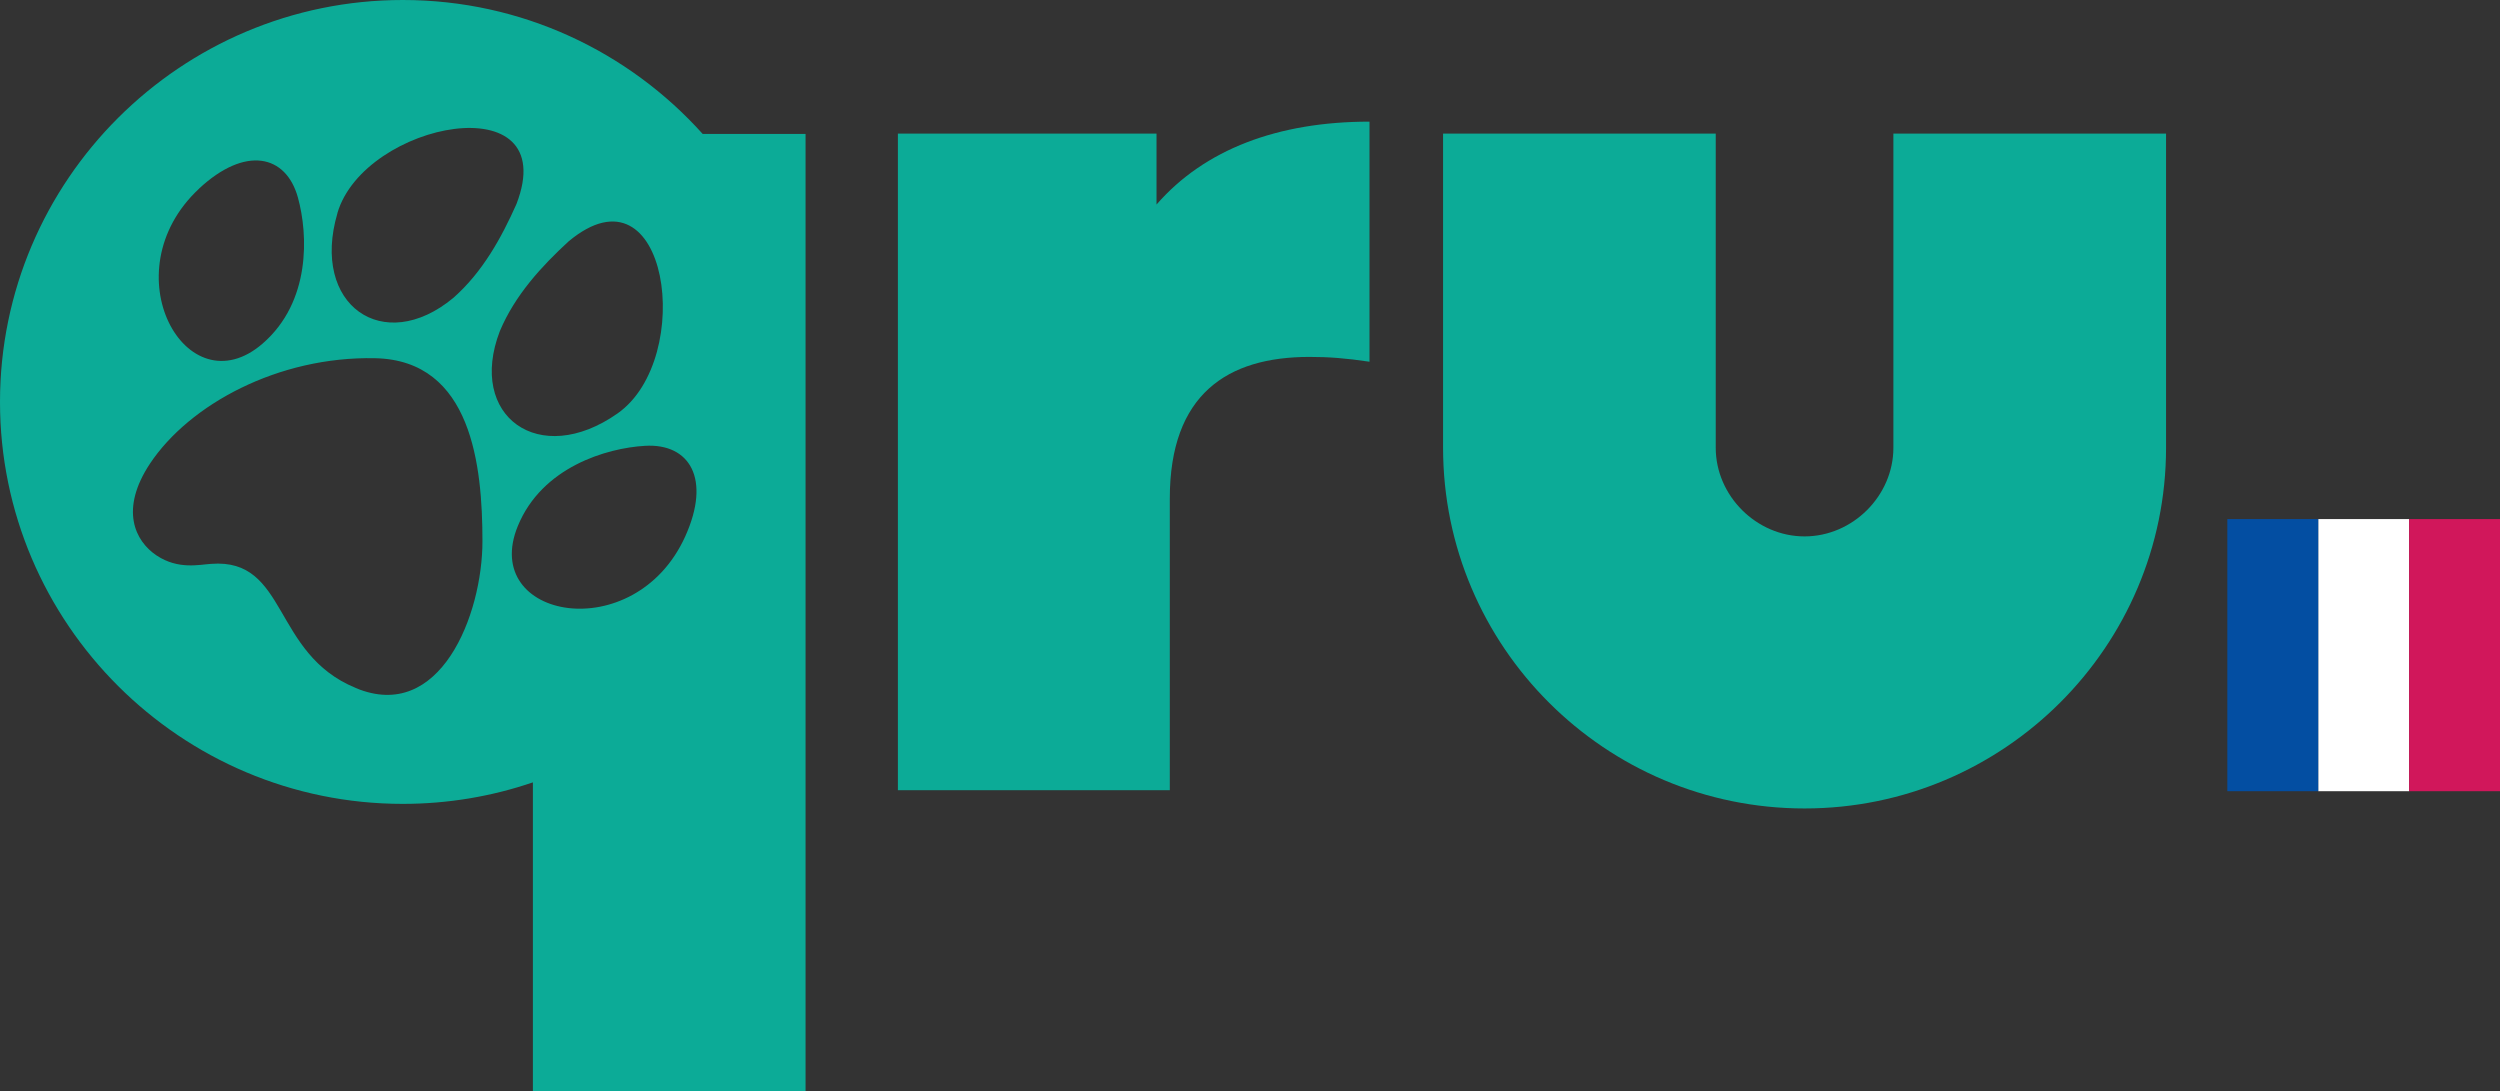
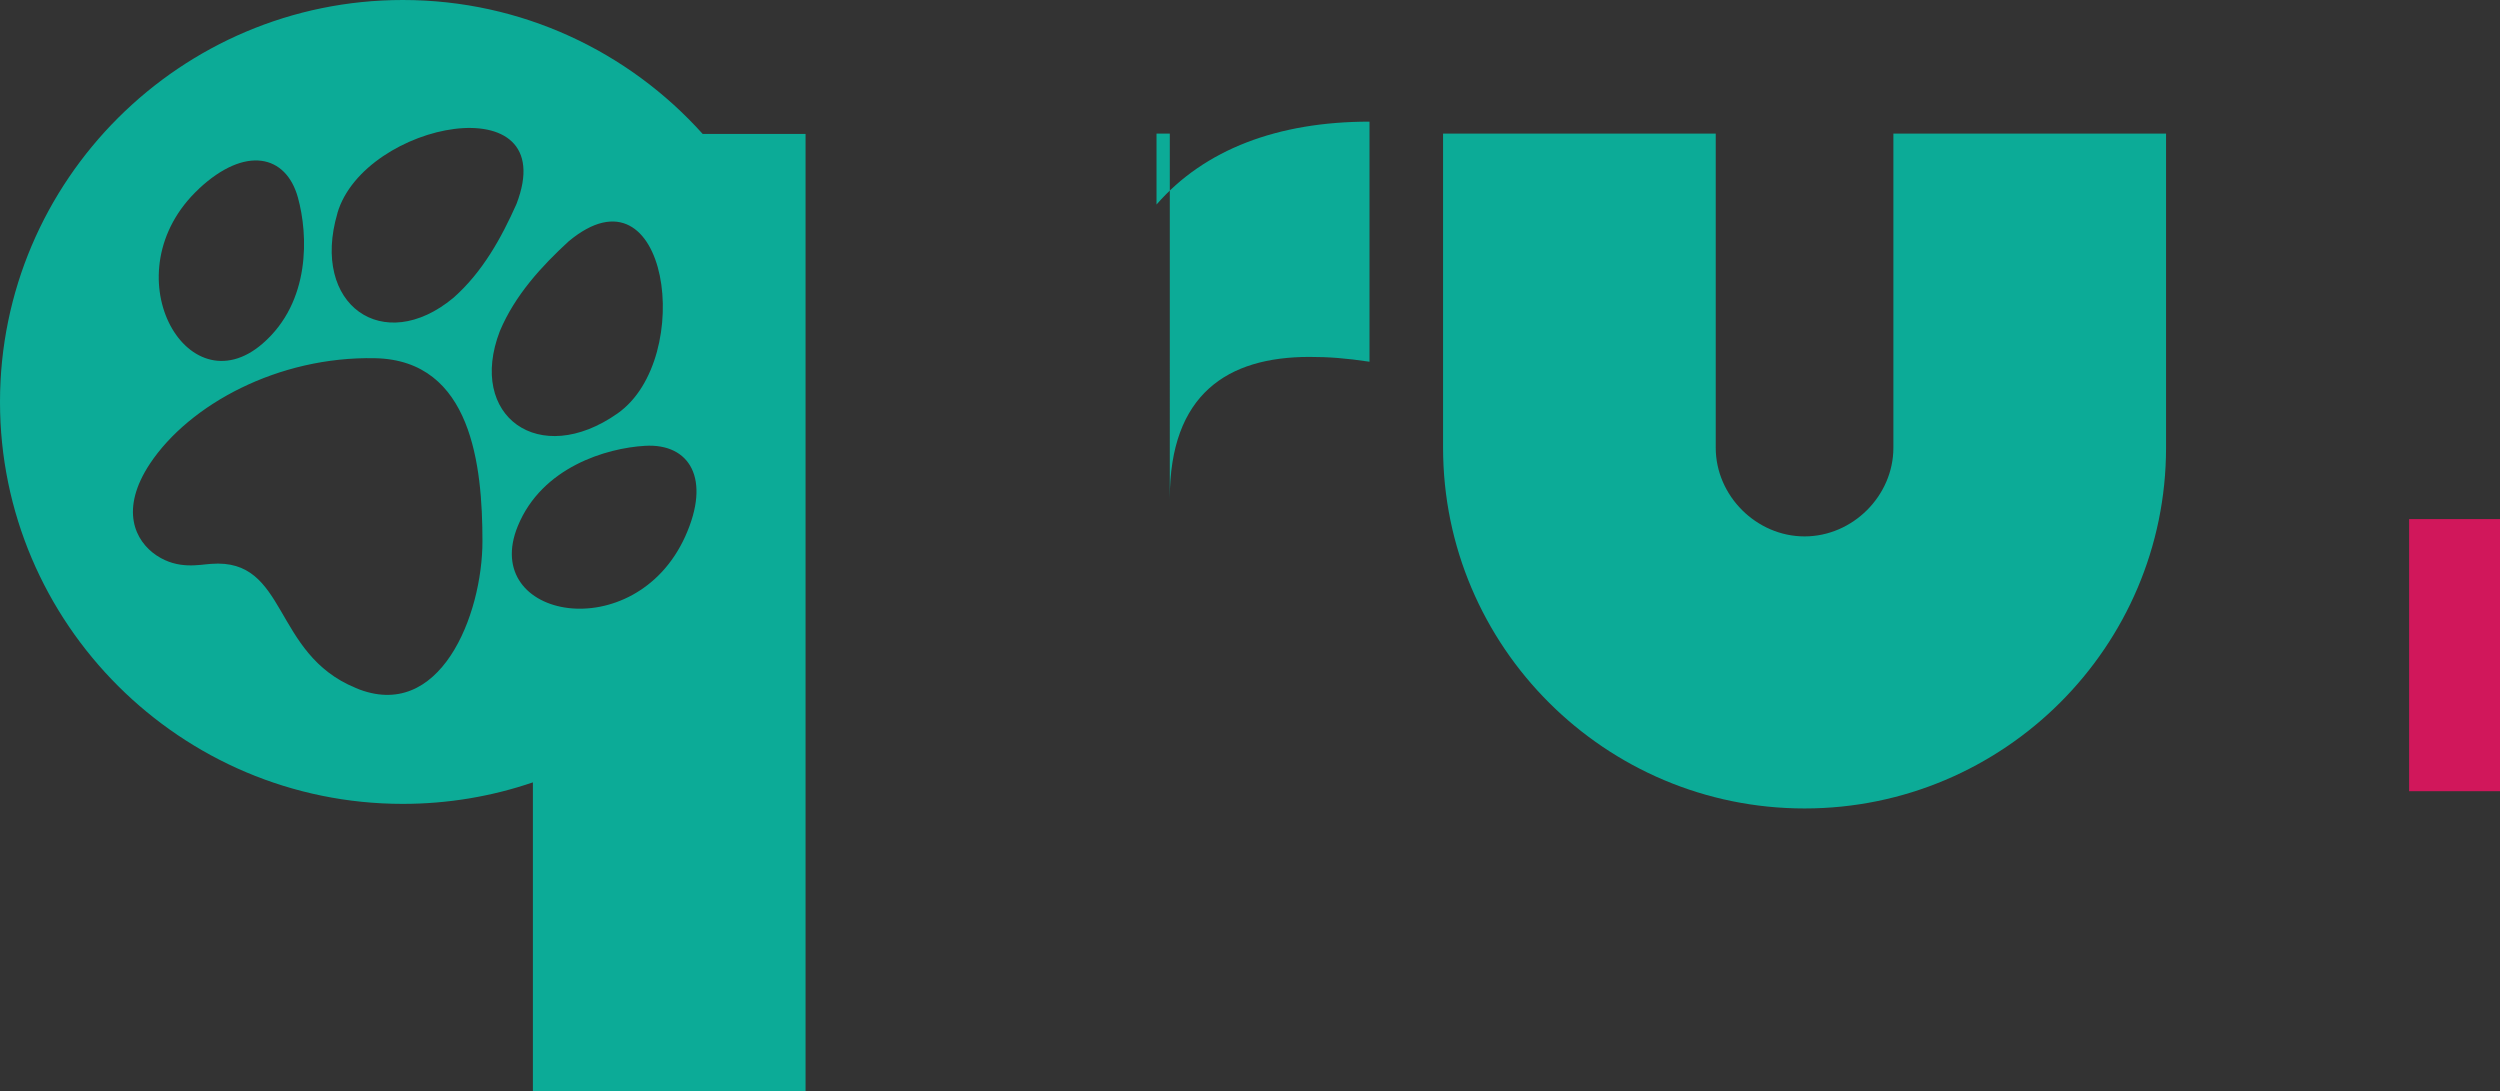
<svg xmlns="http://www.w3.org/2000/svg" xmlns:ns1="http://sodipodi.sourceforge.net/DTD/sodipodi-0.dtd" xmlns:ns2="http://www.inkscape.org/namespaces/inkscape" id="Layer_1" data-name="Layer 1" viewBox="0 0 327.6 143.02" version="1.1" ns1:docname="qru.svg" width="327.6" height="143.02" ns2:version="1.0.2 (e86c870879, 2021-01-15)">
  <rect x="0" y="0" width="327.6" height="143.02" fill="#333333" stroke="none" />
  <ns1:namedview pagecolor="#ffffff" bordercolor="#666666" borderopacity="1" objecttolerance="10" gridtolerance="10" guidetolerance="10" ns2:pageopacity="0" ns2:pageshadow="2" ns2:window-width="1920" ns2:window-height="1016" id="namedview29" showgrid="false" fit-margin-top="0" fit-margin-left="0" fit-margin-right="0" fit-margin-bottom="0" ns2:zoom="1.4577336" ns2:cx="153.33845" ns2:cy="33.232236" ns2:window-x="0" ns2:window-y="0" ns2:window-maximized="1" ns2:current-layer="Layer_1" ns2:document-rotation="0" />
  <defs id="defs4">
    <style id="style2">
      .cls-1 {
        font-family: TTCommons-Bold, 'TT Commons';
        font-size: 43.02px;
        font-weight: 700;
      }

      .cls-1, .cls-2 {
        fill: #fff;
      }

      .cls-3 {
        fill: #034ea2;
      }

      .cls-4 {
        fill: #008a7d;
      }

      .cls-5 {
        fill: #ed1c24;
      }
    </style>
  </defs>
  <path class="cls-2" d="M 92.07,17.54 C 82.4,6.78 68.37,0 52.78,0 23.68,0 0,23.63 0,52.67 c 0,29.04 23.68,52.67 52.78,52.67 5.96,0 11.7,-0.99 17.05,-2.82 v 40.5 h 35.73 V 17.55 H 92.07 Z M 44.21,27.93 c 3.54,-12.02 29.56,-17.01 23.47,-1.2 -1.95,4.38 -4.43,8.92 -8.27,12.3 -9.19,7.63 -18.73,0.92 -15.19,-11.1 z m -18.14,-3.2 c 6.09,-5.68 11.42,-4.46 12.97,1.16 1.34,4.85 1.7,13.64 -4.61,19.12 -10,8.68 -20.08,-9.35 -8.35,-20.28 z m 20.55,65.42 c -11,-4.49 -8.88,-17.05 -18.96,-16.26 -1.53,0.09 -4.3,0.79 -7.14,-1.1 -2.84,-1.89 -4.86,-6.03 -0.85,-12.06 5.14,-7.71 16.78,-14.06 29.49,-13.79 12.71,0.27 14.05,14.2 14.06,23.94 0.01,9.73 -5.57,23.89 -16.6,19.28 z M 65.5,43.39 c 1.98,-4.72 5.49,-8.52 9.02,-11.77 13.04,-10.84 16.67,15.35 6.4,22.56 C 70.65,61.39 61.21,54.53 65.5,43.39 Z M 89.79,70.3 C 83.18,84.9 62.83,81.16 67.86,68.92 71.04,61.19 79.5,58.71 84.53,58.42 c 5.83,-0.34 8.69,4.3 5.26,11.88 z" id="path12" style="fill:#0cab97;fill-opacity:1" />
-   <path class="cls-2" d="m 151.55,26.79 v -9.28 h -33.89 v 86.04 h 35.63 V 65.33 c 0,-13.69 7.57,-18.56 18.29,-18.56 2.52,0 4.73,0.16 7.88,0.63 V 15.94 c -11.98,0 -21.6,3.62 -27.9,10.85 z" id="path14" style="fill:#0cab97;fill-opacity:1" />
+   <path class="cls-2" d="m 151.55,26.79 v -9.28 h -33.89 h 35.63 V 65.33 c 0,-13.69 7.57,-18.56 18.29,-18.56 2.52,0 4.73,0.16 7.88,0.63 V 15.94 c -11.98,0 -21.6,3.62 -27.9,10.85 z" id="path14" style="fill:#0cab97;fill-opacity:1" />
  <path class="cls-2" d="m 248.11,17.51 v 41.16 c 0,6.3 -5.33,11.62 -11.64,11.62 -6.31,0 -11.64,-5.32 -11.64,-11.62 V 17.51 H 189.1 v 41.16 c 0,26.07 21.25,47.27 47.37,47.27 26.12,0 47.37,-21.21 47.37,-47.27 V 17.51 Z" id="path16" style="fill:#0cab97;fill-opacity:1" />
-   <rect class="cls-2" x="303.78" y="68.02" width="11.91" height="35.66" id="rect20" />
  <rect class="cls-5" x="315.69" y="68.02" width="11.91" height="35.66" id="rect22" style="fill:#d1175b;fill-opacity:1" />
-   <rect class="cls-3" x="291.87" y="68.02" width="11.91" height="35.66" id="rect24" />
</svg>